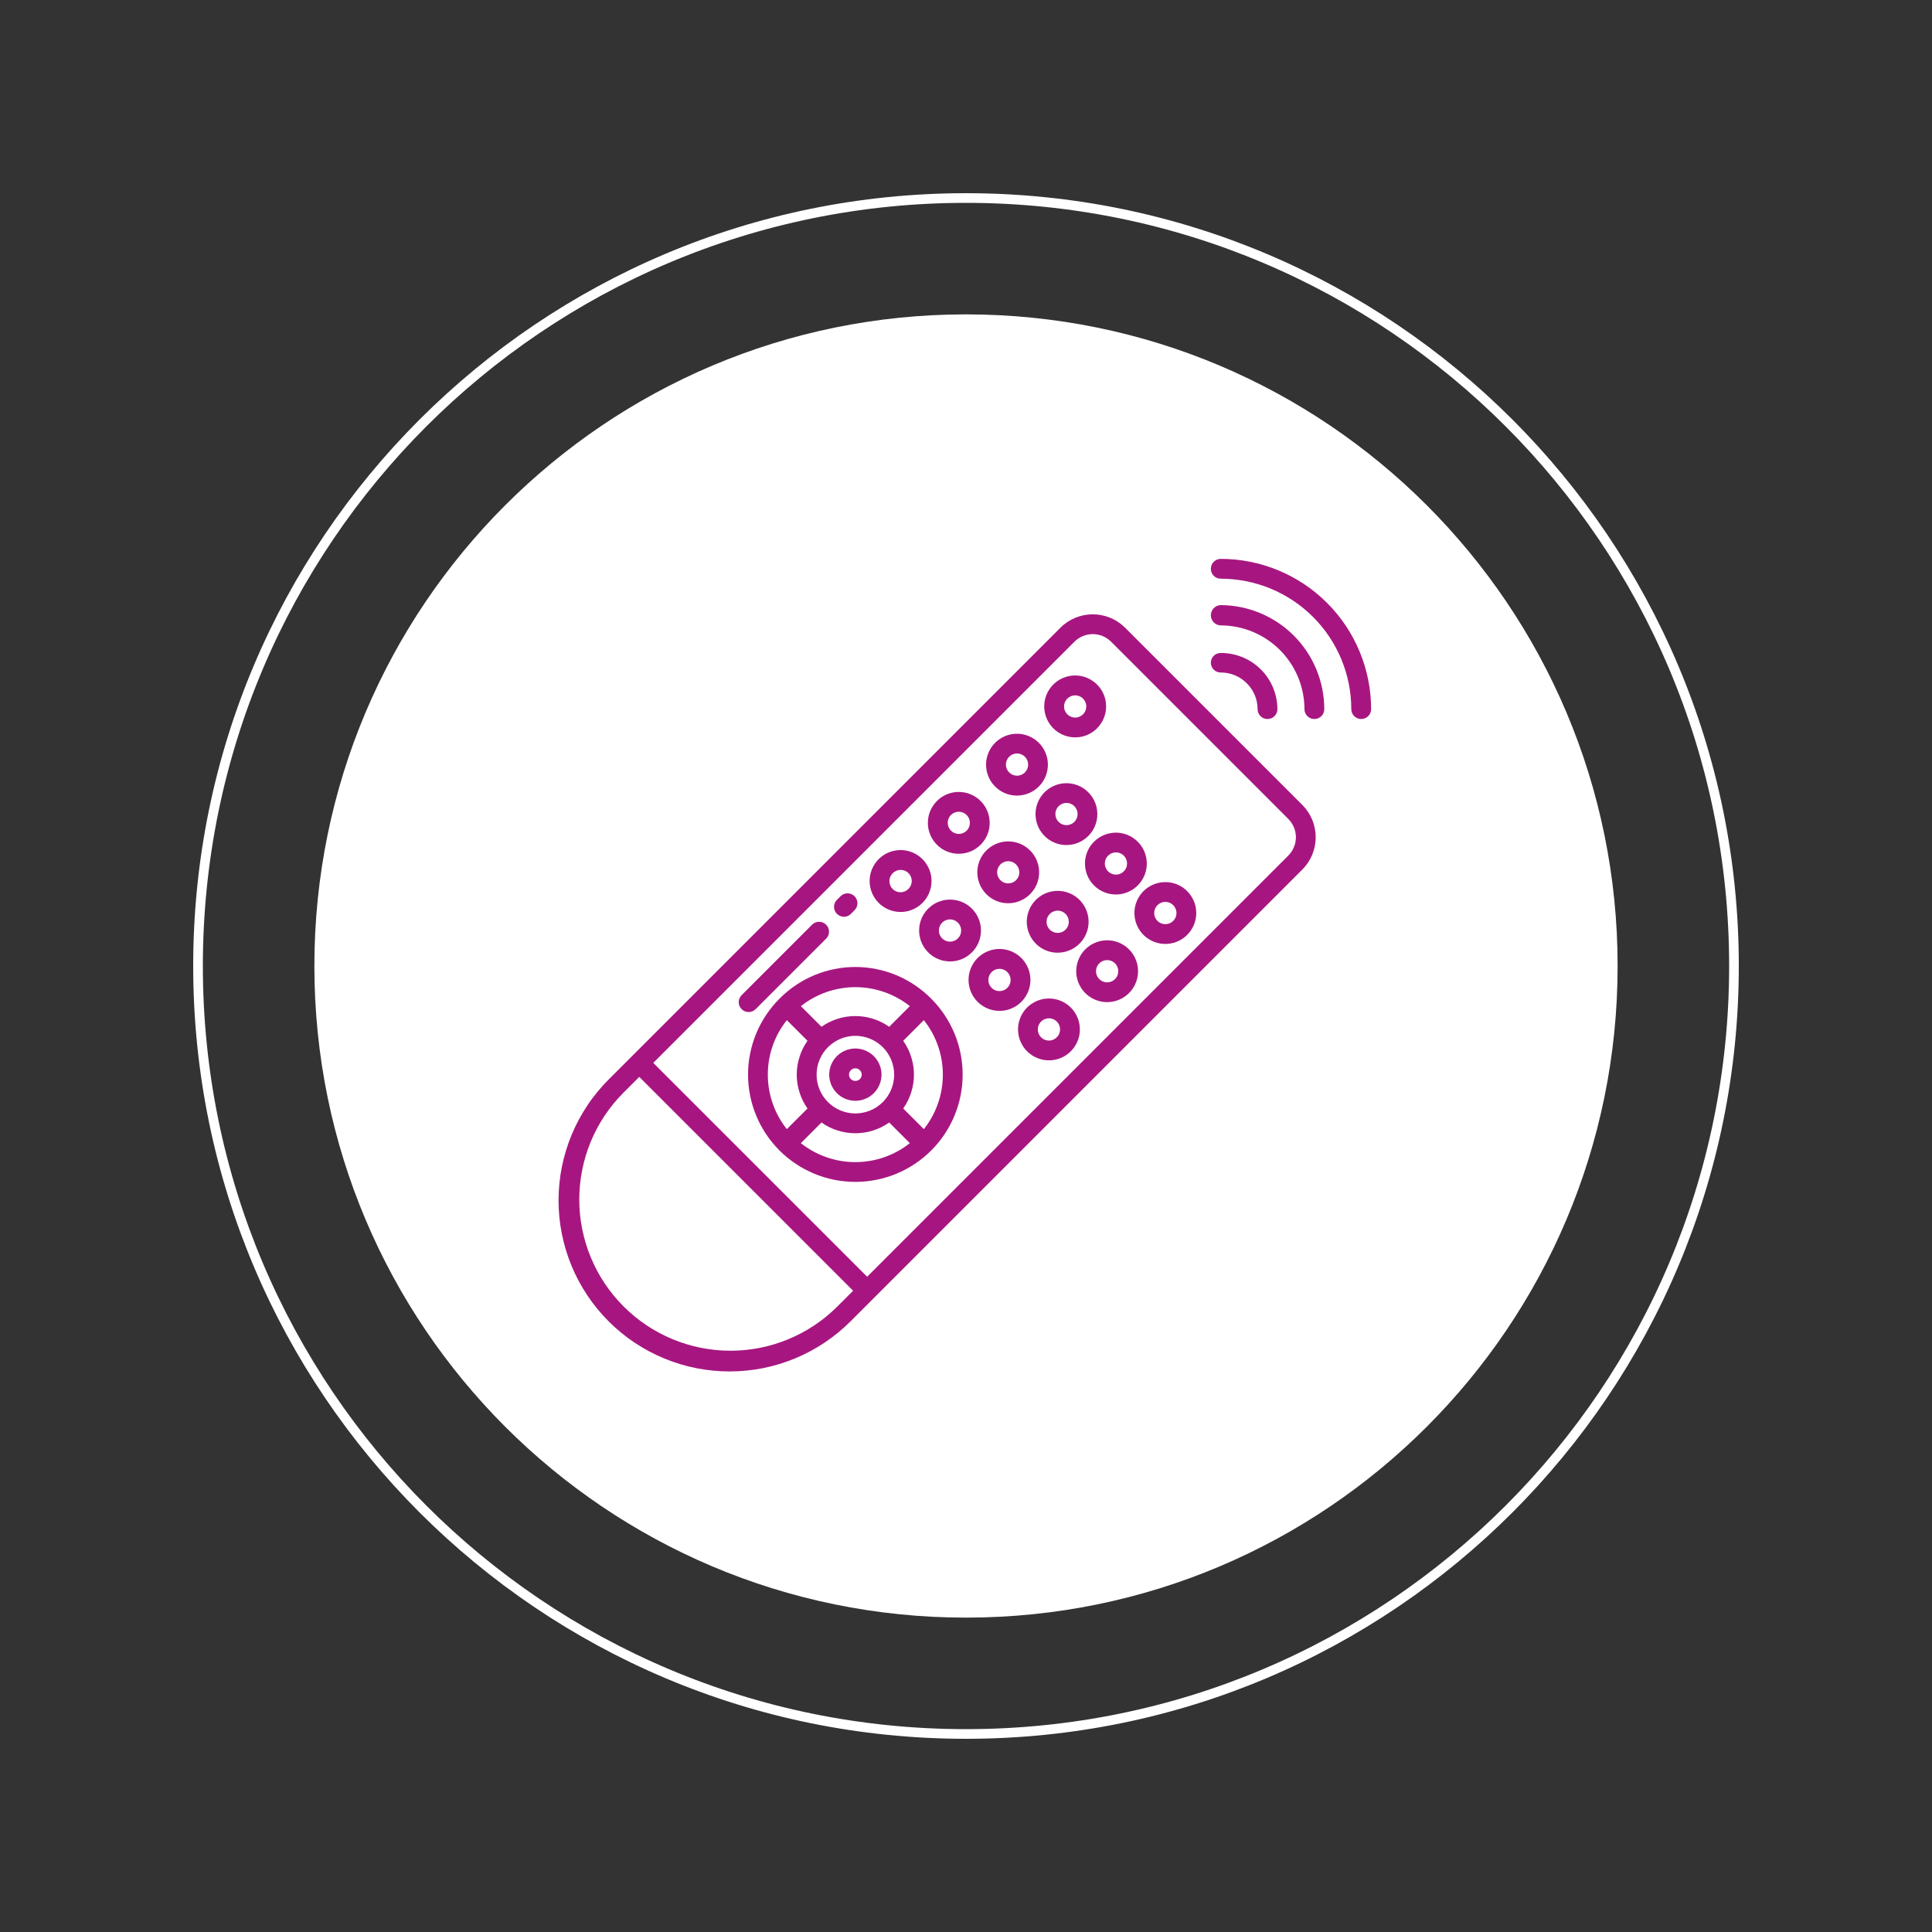
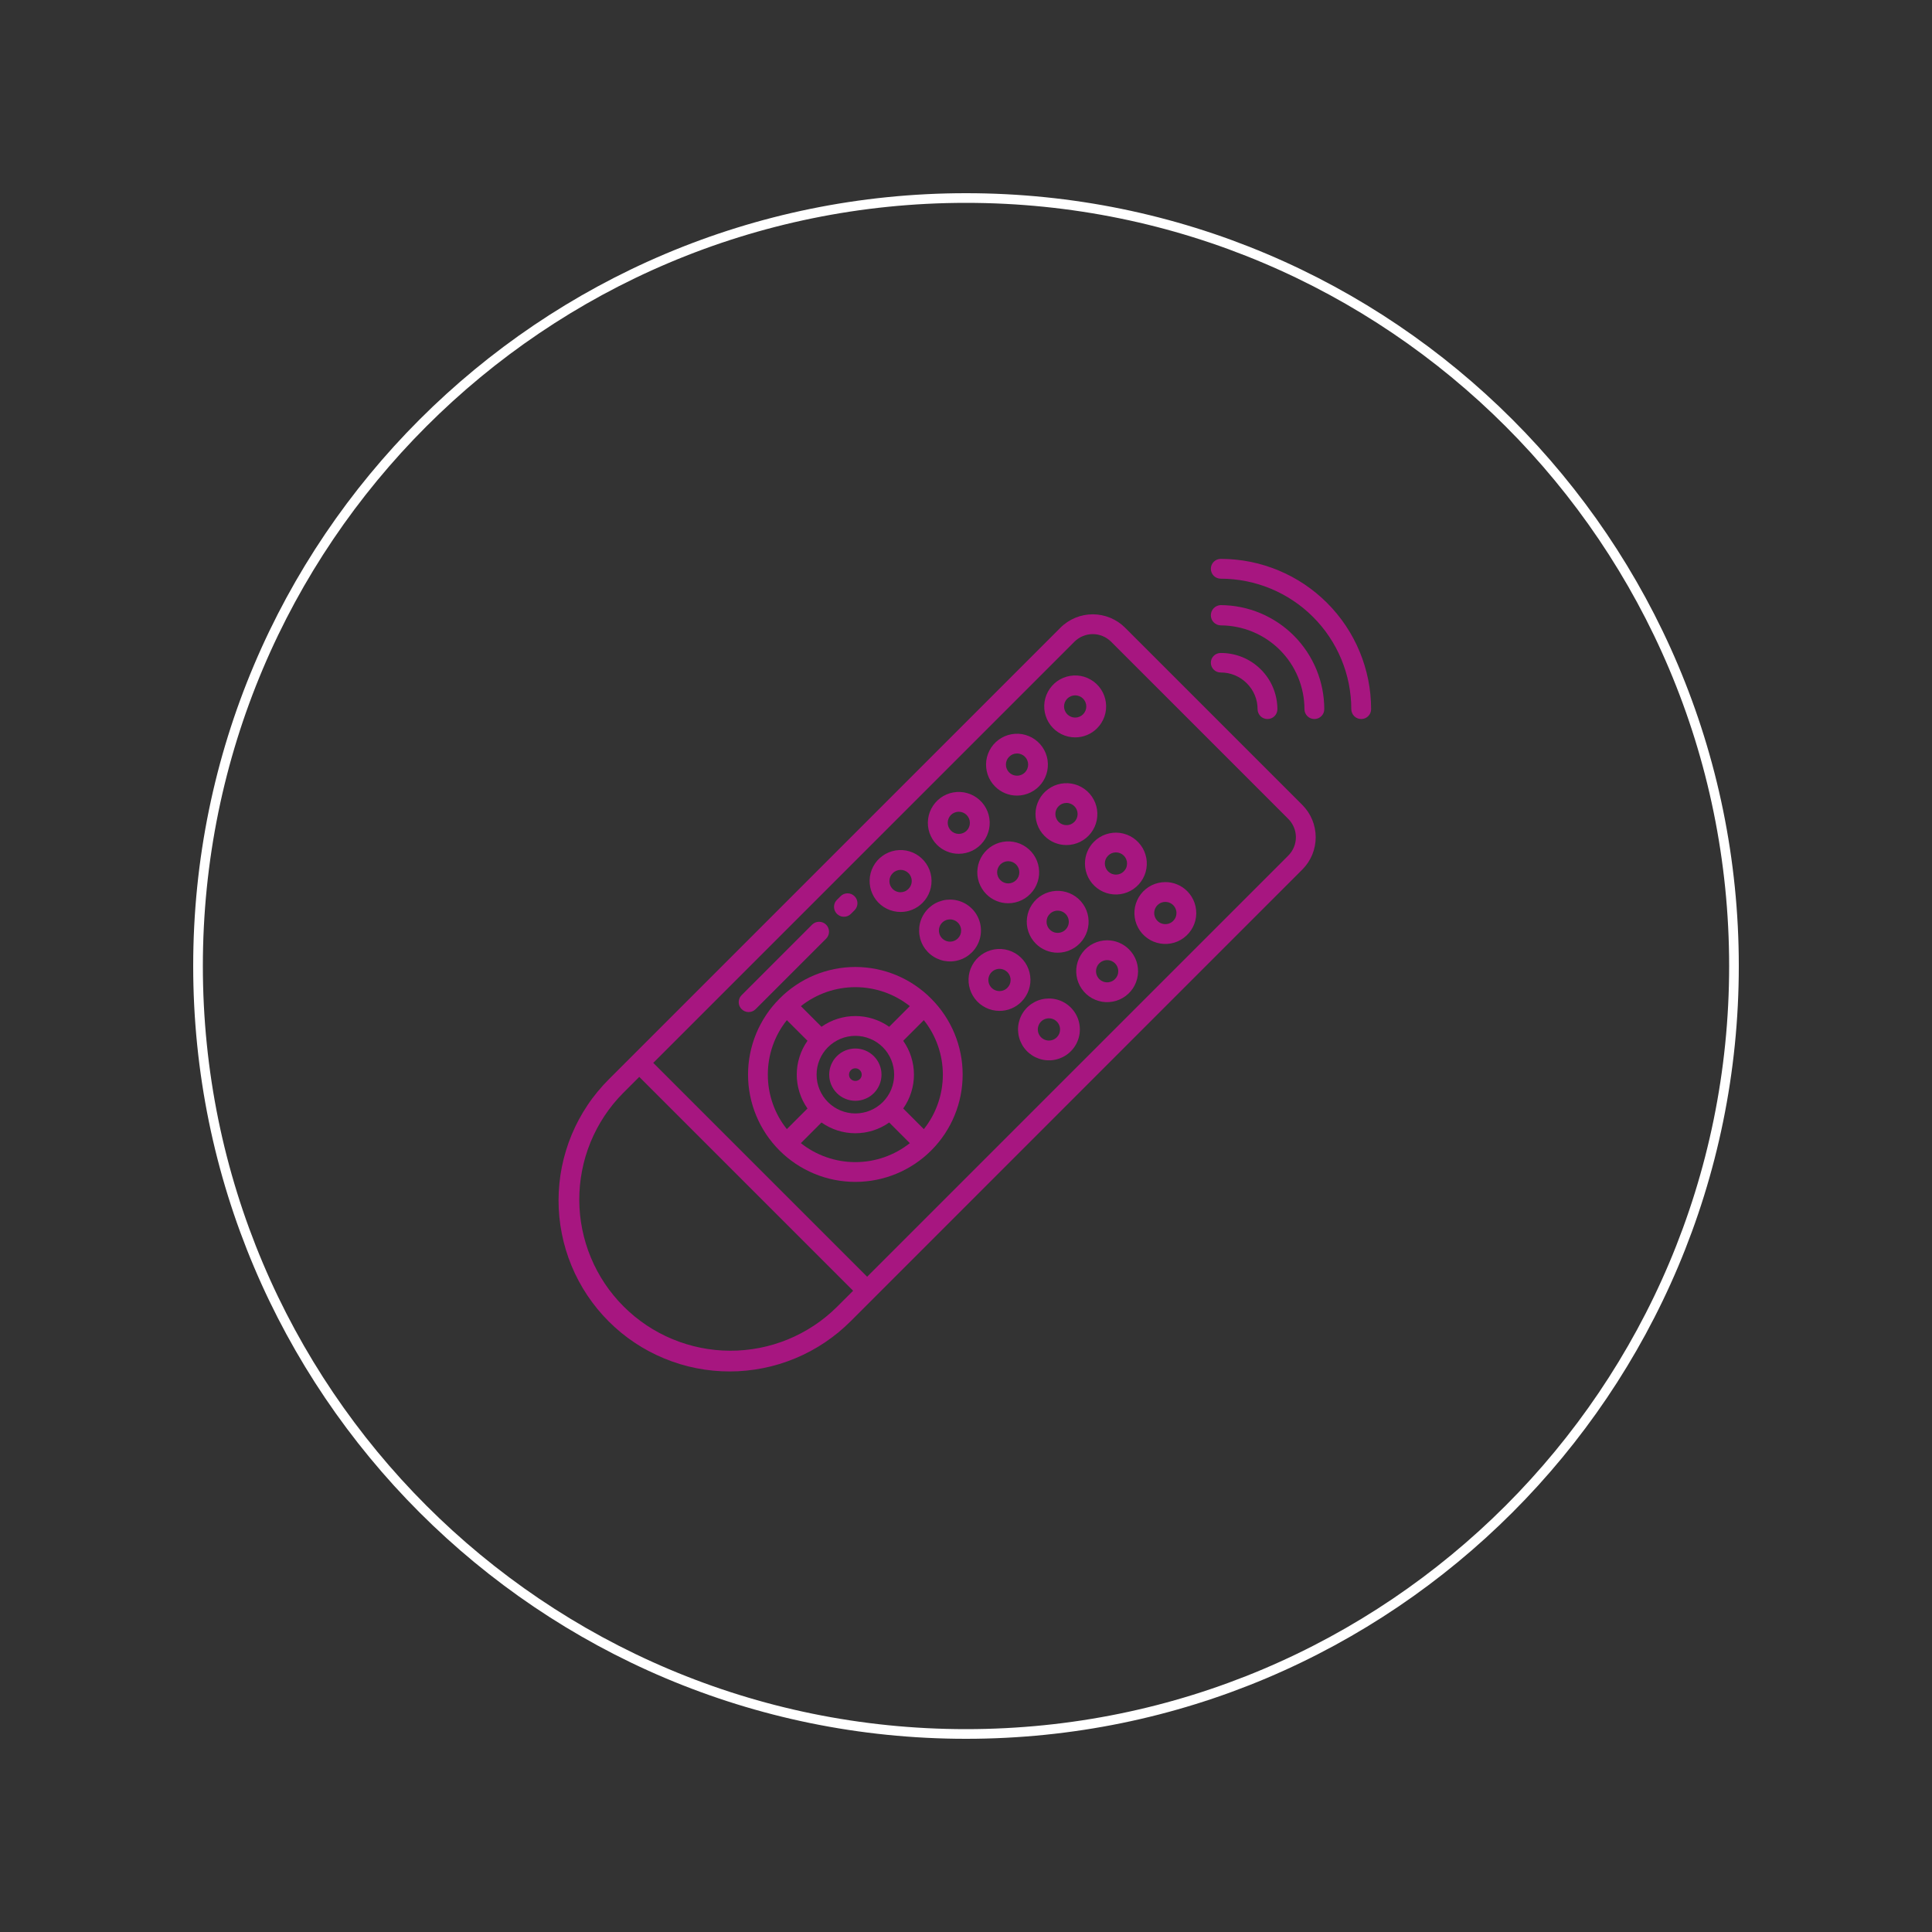
<svg xmlns="http://www.w3.org/2000/svg" width="400" zoomAndPan="magnify" viewBox="0 0 300 300" height="400" preserveAspectRatio="xMidYMid meet" version="1.2">
  <rect x="0" y="0" width="300" height="300" fill="#333333" stroke="none" />
  <defs>
    <clipPath id="b6598d780f">
-       <path d="M 30 30 L 270 30 L 270 270 L 30 270 Z M 30 30 " />
+       <path d="M 30 30 L 270 30 L 270 270 L 30 270 Z " />
    </clipPath>
    <clipPath id="b67fdcc62d">
      <path d="M 150 30 C 83.727 30 30 83.727 30 150 C 30 216.273 83.727 270 150 270 C 216.273 270 270 216.273 270 150 C 270 83.727 216.273 30 150 30 Z M 150 30 " />
    </clipPath>
    <clipPath id="d50f43d200">
      <path d="M 48.816 48.816 L 251.184 48.816 L 251.184 251.184 L 48.816 251.184 Z M 48.816 48.816 " />
    </clipPath>
    <clipPath id="9f28748885">
-       <path d="M 150 48.816 C 94.117 48.816 48.816 94.117 48.816 150 C 48.816 205.883 94.117 251.184 150 251.184 C 205.883 251.184 251.184 205.883 251.184 150 C 251.184 94.117 205.883 48.816 150 48.816 Z M 150 48.816 " />
-     </clipPath>
+       </clipPath>
  </defs>
  <g id="757af489ec">
    <g clip-rule="nonzero" clip-path="url(#b6598d780f)">
      <g clip-rule="nonzero" clip-path="url(#b67fdcc62d)">
        <path style="fill:none;stroke-width:4;stroke-linecap:butt;stroke-linejoin:miter;stroke:#ffffff;stroke-opacity:1;stroke-miterlimit:4;" d="M 160 0 C 71.635 0 -0 71.635 -0 160 C -0 248.365 71.635 320 160 320 C 248.365 320 320 248.365 320 160 C 320 71.635 248.365 0 160 0 Z M 160 0 " transform="matrix(0.75,0,0,0.75,30,30)" />
      </g>
    </g>
    <g clip-rule="nonzero" clip-path="url(#d50f43d200)">
      <g clip-rule="nonzero" clip-path="url(#9f28748885)">
        <path style=" stroke:none;fill-rule:nonzero;fill:#ffffff;fill-opacity:1;" d="M 48.816 48.816 L 251.184 48.816 L 251.184 251.184 L 48.816 251.184 Z M 48.816 48.816 " />
      </g>
    </g>
    <path style=" stroke:none;fill-rule:nonzero;fill:#a71680;fill-opacity:1;" d="M 174.703 97.469 C 174.371 97.137 174.012 96.844 173.625 96.586 C 173.238 96.328 172.828 96.109 172.398 95.93 C 171.969 95.754 171.523 95.617 171.066 95.527 C 170.609 95.438 170.148 95.391 169.684 95.391 C 169.215 95.391 168.754 95.438 168.297 95.527 C 167.84 95.617 167.398 95.754 166.969 95.93 C 166.535 96.109 166.129 96.328 165.738 96.586 C 165.352 96.844 164.992 97.137 164.664 97.469 L 94.562 167.57 C 93.945 168.184 93.359 168.828 92.805 169.5 C 92.25 170.172 91.727 170.867 91.242 171.594 C 90.758 172.316 90.309 173.062 89.895 173.828 C 89.484 174.598 89.109 175.383 88.773 176.188 C 88.438 176.992 88.145 177.809 87.891 178.645 C 87.637 179.477 87.422 180.32 87.25 181.176 C 87.078 182.027 86.949 182.891 86.863 183.758 C 86.777 184.621 86.734 185.492 86.73 186.363 C 86.73 187.234 86.773 188.105 86.855 188.973 C 86.941 189.84 87.066 190.699 87.238 191.555 C 87.406 192.41 87.617 193.254 87.867 194.086 C 88.121 194.922 88.414 195.742 88.746 196.547 C 89.078 197.352 89.449 198.137 89.859 198.906 C 90.27 199.676 90.719 200.422 91.203 201.148 C 91.688 201.871 92.203 202.57 92.758 203.246 C 93.309 203.918 93.895 204.562 94.512 205.18 C 95.125 205.793 95.77 206.379 96.445 206.934 C 97.117 207.484 97.816 208.004 98.543 208.488 C 99.266 208.969 100.012 209.418 100.781 209.828 C 101.551 210.238 102.336 210.609 103.145 210.941 C 103.949 211.277 104.766 211.566 105.602 211.82 C 106.434 212.074 107.281 212.285 108.133 212.453 C 108.988 212.621 109.852 212.75 110.719 212.832 C 111.586 212.918 112.453 212.957 113.324 212.957 C 114.195 212.957 115.066 212.914 115.934 212.824 C 116.801 212.738 117.66 212.609 118.516 212.438 C 119.367 212.266 120.211 212.055 121.047 211.801 C 121.879 211.543 122.699 211.25 123.504 210.914 C 124.309 210.578 125.094 210.207 125.859 209.793 C 126.629 209.383 127.375 208.934 128.098 208.445 C 128.82 207.961 129.516 207.441 130.191 206.887 C 130.863 206.332 131.504 205.746 132.121 205.129 L 202.223 135.023 C 202.551 134.695 202.844 134.336 203.105 133.949 C 203.363 133.562 203.582 133.152 203.762 132.723 C 203.938 132.293 204.074 131.848 204.164 131.391 C 204.254 130.934 204.301 130.473 204.301 130.008 C 204.301 129.539 204.254 129.078 204.164 128.621 C 204.074 128.164 203.938 127.719 203.762 127.289 C 203.582 126.859 203.363 126.449 203.105 126.062 C 202.844 125.676 202.551 125.316 202.223 124.988 Z M 129.941 202.953 C 129.398 203.492 128.828 204.004 128.234 204.484 C 127.641 204.969 127.023 205.422 126.383 205.844 C 125.742 206.266 125.086 206.656 124.406 207.016 C 123.73 207.375 123.035 207.699 122.328 207.988 C 121.617 208.277 120.895 208.535 120.164 208.754 C 119.43 208.973 118.684 209.156 117.934 209.305 C 117.18 209.449 116.422 209.559 115.66 209.633 C 114.898 209.707 114.133 209.742 113.367 209.738 C 112.602 209.738 111.836 209.695 111.074 209.621 C 110.309 209.543 109.555 209.43 108.801 209.277 C 108.051 209.125 107.309 208.941 106.574 208.715 C 105.844 208.492 105.121 208.234 104.414 207.938 C 103.707 207.645 103.016 207.316 102.34 206.953 C 101.664 206.594 101.008 206.199 100.371 205.773 C 99.734 205.348 99.121 204.891 98.527 204.402 C 97.938 203.918 97.367 203.402 96.828 202.859 C 96.285 202.32 95.77 201.75 95.285 201.16 C 94.797 200.566 94.34 199.953 93.914 199.316 C 93.488 198.68 93.094 198.023 92.734 197.348 C 92.371 196.672 92.043 195.98 91.75 195.273 C 91.453 194.566 91.195 193.844 90.973 193.113 C 90.75 192.379 90.562 191.637 90.41 190.887 C 90.258 190.133 90.145 189.379 90.066 188.613 C 89.992 187.852 89.953 187.086 89.949 186.32 C 89.949 185.555 89.984 184.789 90.055 184.027 C 90.129 183.266 90.238 182.508 90.387 181.754 C 90.531 181.004 90.715 180.258 90.934 179.523 C 91.156 178.793 91.41 178.07 91.699 177.359 C 91.992 176.652 92.316 175.957 92.672 175.281 C 93.031 174.602 93.422 173.945 93.844 173.305 C 94.266 172.664 94.719 172.051 95.203 171.453 C 95.688 170.859 96.199 170.289 96.738 169.746 L 99.266 167.219 L 132.473 200.426 Z M 200.047 132.852 L 134.648 198.25 L 101.438 165.043 L 166.84 99.641 C 167.027 99.457 167.23 99.289 167.449 99.145 C 167.668 98.996 167.898 98.871 168.145 98.773 C 168.387 98.672 168.641 98.594 168.898 98.543 C 169.156 98.492 169.418 98.465 169.684 98.465 C 169.945 98.465 170.207 98.492 170.469 98.543 C 170.727 98.594 170.977 98.672 171.223 98.773 C 171.465 98.871 171.695 98.996 171.918 99.145 C 172.137 99.289 172.34 99.457 172.527 99.641 L 200.047 127.164 C 200.234 127.348 200.398 127.551 200.547 127.773 C 200.695 127.992 200.816 128.223 200.918 128.469 C 201.02 128.711 201.098 128.961 201.148 129.223 C 201.199 129.48 201.227 129.742 201.227 130.008 C 201.227 130.27 201.199 130.531 201.148 130.789 C 201.098 131.051 201.02 131.301 200.918 131.547 C 200.816 131.789 200.695 132.02 200.547 132.242 C 200.398 132.461 200.234 132.664 200.047 132.852 Z M 200.047 132.852 " />
    <path style=" stroke:none;fill-rule:nonzero;fill:#a71680;fill-opacity:1;" d="M 121.031 155.082 C 120.645 155.469 120.281 155.871 119.934 156.293 C 119.586 156.715 119.262 157.152 118.961 157.609 C 118.656 158.062 118.379 158.527 118.121 159.012 C 117.863 159.492 117.629 159.984 117.422 160.488 C 117.215 160.992 117.031 161.508 116.871 162.027 C 116.715 162.551 116.582 163.078 116.477 163.613 C 116.367 164.148 116.289 164.688 116.234 165.23 C 116.184 165.773 116.156 166.32 116.156 166.863 C 116.156 167.41 116.184 167.953 116.234 168.496 C 116.289 169.039 116.371 169.578 116.477 170.113 C 116.582 170.648 116.715 171.18 116.875 171.699 C 117.031 172.223 117.215 172.734 117.426 173.238 C 117.633 173.742 117.867 174.234 118.125 174.719 C 118.383 175.199 118.664 175.664 118.965 176.121 C 119.27 176.574 119.594 177.012 119.941 177.434 C 120.285 177.855 120.652 178.258 121.039 178.645 C 121.422 179.031 121.828 179.395 122.25 179.742 C 122.672 180.086 123.109 180.414 123.562 180.715 C 124.016 181.02 124.484 181.297 124.965 181.555 C 125.445 181.812 125.938 182.047 126.441 182.254 C 126.945 182.465 127.461 182.648 127.98 182.805 C 128.504 182.965 129.031 183.098 129.566 183.203 C 130.102 183.309 130.641 183.391 131.184 183.441 C 131.727 183.496 132.273 183.523 132.816 183.523 C 133.363 183.523 133.906 183.496 134.449 183.441 C 134.992 183.391 135.531 183.309 136.066 183.203 C 136.602 183.098 137.133 182.965 137.652 182.805 C 138.176 182.648 138.688 182.465 139.195 182.254 C 139.699 182.047 140.191 181.812 140.672 181.555 C 141.152 181.297 141.621 181.02 142.074 180.715 C 142.527 180.414 142.965 180.086 143.387 179.742 C 143.809 179.395 144.211 179.031 144.598 178.645 C 144.984 178.258 145.352 177.855 145.695 177.434 C 146.043 177.012 146.367 176.574 146.672 176.121 C 146.973 175.664 147.254 175.199 147.512 174.719 C 147.77 174.234 148.004 173.742 148.211 173.238 C 148.418 172.734 148.605 172.223 148.762 171.699 C 148.922 171.18 149.055 170.648 149.16 170.113 C 149.266 169.578 149.348 169.039 149.398 168.496 C 149.453 167.953 149.48 167.41 149.48 166.863 C 149.48 166.32 149.453 165.773 149.402 165.23 C 149.348 164.688 149.27 164.148 149.16 163.613 C 149.055 163.078 148.922 162.551 148.766 162.027 C 148.605 161.508 148.422 160.992 148.215 160.488 C 148.008 159.984 147.773 159.492 147.516 159.012 C 147.258 158.527 146.98 158.062 146.676 157.609 C 146.375 157.152 146.047 156.715 145.703 156.293 C 145.355 155.871 144.992 155.469 144.605 155.082 C 144.223 154.691 143.82 154.324 143.398 153.973 C 142.977 153.625 142.539 153.297 142.086 152.992 C 141.633 152.684 141.168 152.402 140.684 152.141 C 140.203 151.883 139.711 151.645 139.207 151.434 C 138.703 151.223 138.188 151.039 137.664 150.879 C 137.141 150.719 136.613 150.586 136.074 150.477 C 135.539 150.367 135 150.289 134.453 150.234 C 133.91 150.18 133.363 150.152 132.816 150.152 C 132.27 150.152 131.727 150.18 131.18 150.234 C 130.637 150.289 130.098 150.367 129.559 150.477 C 129.023 150.586 128.496 150.719 127.973 150.879 C 127.449 151.039 126.934 151.223 126.43 151.434 C 125.926 151.645 125.434 151.883 124.949 152.141 C 124.469 152.402 124.004 152.684 123.551 152.992 C 123.098 153.297 122.66 153.625 122.238 153.973 C 121.816 154.324 121.414 154.691 121.031 155.082 Z M 141.277 156.234 L 138.074 159.438 C 137.305 158.895 136.473 158.484 135.574 158.199 C 134.68 157.914 133.762 157.773 132.82 157.773 C 131.879 157.773 130.961 157.914 130.062 158.199 C 129.164 158.484 128.332 158.895 127.562 159.438 L 124.359 156.234 C 124.957 155.758 125.59 155.34 126.258 154.973 C 126.926 154.605 127.621 154.293 128.34 154.043 C 129.059 153.793 129.797 153.605 130.547 153.477 C 131.301 153.348 132.059 153.285 132.82 153.285 C 133.582 153.285 134.34 153.348 135.09 153.477 C 135.844 153.605 136.578 153.793 137.301 154.043 C 138.02 154.293 138.715 154.605 139.383 154.973 C 140.051 155.34 140.684 155.758 141.281 156.234 Z M 137.082 171.133 C 136.801 171.41 136.496 171.66 136.168 171.879 C 135.84 172.102 135.492 172.285 135.125 172.438 C 134.762 172.586 134.383 172.703 133.996 172.777 C 133.609 172.855 133.215 172.895 132.82 172.895 C 132.426 172.895 132.035 172.855 131.645 172.777 C 131.258 172.699 130.883 172.586 130.516 172.434 C 130.152 172.285 129.805 172.098 129.477 171.879 C 129.145 171.656 128.844 171.41 128.562 171.129 C 128.281 170.848 128.035 170.543 127.812 170.215 C 127.594 169.887 127.41 169.539 127.258 169.176 C 127.105 168.809 126.992 168.434 126.914 168.043 C 126.836 167.656 126.801 167.266 126.801 166.871 C 126.801 166.473 126.836 166.082 126.914 165.695 C 126.992 165.309 127.105 164.93 127.258 164.566 C 127.41 164.199 127.594 163.852 127.812 163.523 C 128.035 163.195 128.281 162.891 128.562 162.609 C 128.844 162.332 129.145 162.082 129.477 161.863 C 129.805 161.641 130.152 161.457 130.516 161.305 C 130.883 161.152 131.258 161.039 131.645 160.961 C 132.035 160.883 132.426 160.848 132.82 160.844 C 133.215 160.844 133.609 160.883 133.996 160.961 C 134.383 161.039 134.762 161.152 135.125 161.305 C 135.492 161.453 135.84 161.641 136.168 161.859 C 136.496 162.078 136.801 162.328 137.082 162.609 C 137.359 162.887 137.609 163.191 137.828 163.52 C 138.047 163.852 138.234 164.199 138.387 164.562 C 138.535 164.93 138.652 165.305 138.727 165.695 C 138.805 166.082 138.844 166.473 138.844 166.871 C 138.844 167.266 138.805 167.656 138.727 168.047 C 138.652 168.434 138.535 168.809 138.387 169.176 C 138.234 169.543 138.051 169.891 137.828 170.219 C 137.609 170.547 137.359 170.852 137.082 171.133 Z M 119.23 166.871 C 119.227 165.332 119.477 163.84 119.984 162.387 C 120.488 160.938 121.223 159.609 122.18 158.41 L 125.387 161.613 C 124.844 162.383 124.43 163.215 124.148 164.113 C 123.863 165.008 123.719 165.93 123.719 166.867 C 123.719 167.809 123.863 168.73 124.148 169.625 C 124.43 170.523 124.844 171.355 125.387 172.125 L 122.18 175.328 C 121.223 174.129 120.492 172.801 119.984 171.352 C 119.48 169.902 119.227 168.406 119.23 166.871 Z M 124.355 177.508 L 127.562 174.301 C 128.328 174.844 129.164 175.258 130.059 175.543 C 130.957 175.828 131.875 175.969 132.816 175.969 C 133.758 175.969 134.676 175.828 135.574 175.543 C 136.473 175.258 137.305 174.844 138.074 174.301 L 141.277 177.508 C 140.68 177.98 140.047 178.402 139.379 178.77 C 138.711 179.137 138.016 179.445 137.297 179.695 C 136.578 179.945 135.84 180.137 135.09 180.262 C 134.336 180.391 133.578 180.453 132.816 180.453 C 132.055 180.453 131.297 180.391 130.547 180.262 C 129.793 180.137 129.059 179.945 128.34 179.695 C 127.617 179.445 126.926 179.137 126.258 178.77 C 125.586 178.402 124.953 177.98 124.359 177.508 Z M 143.453 175.332 L 140.25 172.125 C 140.793 171.359 141.207 170.523 141.488 169.629 C 141.773 168.73 141.918 167.812 141.918 166.871 C 141.918 165.93 141.773 165.012 141.488 164.113 C 141.207 163.219 140.793 162.383 140.25 161.613 L 143.453 158.41 C 143.93 159.008 144.352 159.641 144.719 160.309 C 145.086 160.977 145.395 161.672 145.645 162.391 C 145.898 163.113 146.086 163.848 146.215 164.602 C 146.34 165.352 146.406 166.109 146.406 166.871 C 146.406 167.633 146.34 168.391 146.215 169.145 C 146.086 169.895 145.898 170.633 145.645 171.352 C 145.395 172.074 145.086 172.766 144.719 173.434 C 144.352 174.102 143.93 174.734 143.453 175.332 Z M 143.453 175.332 " />
    <path style=" stroke:none;fill-rule:nonzero;fill:#a71680;fill-opacity:1;" d="M 129.949 164 C 129.758 164.188 129.59 164.395 129.441 164.613 C 129.297 164.836 129.172 165.07 129.066 165.316 C 128.965 165.562 128.891 165.816 128.836 166.078 C 128.785 166.34 128.758 166.602 128.758 166.871 C 128.758 167.137 128.785 167.402 128.836 167.66 C 128.891 167.922 128.965 168.176 129.066 168.422 C 129.172 168.668 129.297 168.902 129.441 169.125 C 129.59 169.348 129.758 169.551 129.949 169.742 C 130.137 169.93 130.344 170.098 130.562 170.246 C 130.785 170.395 131.02 170.52 131.266 170.621 C 131.512 170.723 131.766 170.801 132.027 170.852 C 132.289 170.902 132.551 170.93 132.82 170.93 C 133.086 170.93 133.352 170.902 133.609 170.852 C 133.871 170.801 134.125 170.723 134.371 170.621 C 134.617 170.52 134.852 170.395 135.074 170.246 C 135.297 170.098 135.5 169.93 135.691 169.742 C 135.879 169.551 136.047 169.348 136.195 169.125 C 136.344 168.902 136.469 168.668 136.57 168.422 C 136.672 168.176 136.75 167.922 136.801 167.66 C 136.852 167.402 136.879 167.137 136.879 166.871 C 136.879 166.602 136.852 166.34 136.801 166.078 C 136.75 165.816 136.672 165.562 136.57 165.316 C 136.469 165.07 136.344 164.836 136.195 164.613 C 136.047 164.395 135.879 164.188 135.691 164 C 135.5 163.812 135.297 163.645 135.074 163.496 C 134.852 163.348 134.617 163.223 134.371 163.121 C 134.125 163.02 133.871 162.941 133.609 162.891 C 133.348 162.836 133.086 162.812 132.82 162.812 C 132.551 162.812 132.289 162.836 132.027 162.891 C 131.766 162.941 131.512 163.02 131.266 163.121 C 131.02 163.223 130.785 163.348 130.562 163.496 C 130.344 163.645 130.137 163.812 129.949 164 Z M 133.516 167.566 C 133.32 167.75 133.09 167.844 132.82 167.844 C 132.551 167.844 132.316 167.75 132.125 167.566 C 131.93 167.375 131.836 167.141 131.836 166.871 C 131.836 166.598 131.93 166.367 132.125 166.176 C 132.316 165.98 132.547 165.887 132.82 165.887 C 133.09 165.887 133.324 165.98 133.516 166.176 C 133.707 166.367 133.805 166.598 133.805 166.871 C 133.805 167.141 133.707 167.375 133.516 167.566 Z M 158.594 155.566 C 158.855 155.305 159.086 155.016 159.277 154.703 C 159.473 154.391 159.633 154.059 159.75 153.711 C 159.867 153.363 159.945 153.004 159.984 152.637 C 160.02 152.27 160.016 151.902 159.965 151.539 C 159.918 151.172 159.828 150.816 159.699 150.473 C 159.57 150.125 159.402 149.801 159.199 149.492 C 158.996 149.188 158.758 148.906 158.488 148.656 C 158.219 148.402 157.926 148.184 157.605 148 C 157.285 147.812 156.949 147.668 156.598 147.562 C 156.246 147.453 155.883 147.387 155.516 147.363 C 155.148 147.34 154.781 147.355 154.418 147.418 C 154.055 147.477 153.703 147.578 153.363 147.719 C 153.02 147.859 152.699 148.035 152.402 148.25 C 152.102 148.465 151.828 148.711 151.586 148.988 C 151.344 149.266 151.133 149.566 150.961 149.895 C 150.785 150.219 150.652 150.559 150.555 150.914 C 150.461 151.27 150.406 151.633 150.395 152.004 C 150.383 152.371 150.41 152.734 150.484 153.098 C 150.555 153.461 150.668 153.809 150.82 154.145 C 150.973 154.48 151.16 154.793 151.383 155.086 C 151.609 155.379 151.863 155.645 152.148 155.879 C 152.434 156.109 152.742 156.309 153.07 156.473 C 153.402 156.637 153.746 156.758 154.105 156.844 C 154.465 156.926 154.832 156.969 155.199 156.969 C 155.836 156.973 156.449 156.852 157.039 156.605 C 157.625 156.363 158.145 156.016 158.594 155.566 Z M 156.418 153.391 C 156.23 153.578 156.008 153.719 155.754 153.805 C 155.5 153.891 155.238 153.914 154.973 153.879 C 154.707 153.844 154.465 153.754 154.238 153.605 C 154.016 153.457 153.84 153.266 153.703 153.031 C 153.57 152.801 153.492 152.551 153.477 152.281 C 153.457 152.016 153.5 151.758 153.605 151.508 C 153.707 151.262 153.859 151.047 154.062 150.871 C 154.262 150.695 154.492 150.57 154.754 150.5 C 155.012 150.434 155.273 150.422 155.535 150.477 C 155.797 150.527 156.035 150.637 156.25 150.801 C 156.461 150.961 156.629 151.164 156.746 151.406 C 156.867 151.645 156.926 151.902 156.926 152.168 C 156.926 152.645 156.758 153.051 156.418 153.391 Z M 139.84 141.609 C 140.477 141.613 141.09 141.492 141.68 141.246 C 142.266 141.004 142.785 140.656 143.238 140.207 C 143.496 139.945 143.727 139.66 143.922 139.348 C 144.117 139.035 144.273 138.703 144.391 138.352 C 144.512 138.004 144.59 137.645 144.625 137.277 C 144.66 136.91 144.656 136.547 144.609 136.18 C 144.559 135.812 144.473 135.457 144.344 135.113 C 144.211 134.77 144.047 134.441 143.84 134.137 C 143.637 133.828 143.398 133.547 143.129 133.297 C 142.859 133.043 142.566 132.824 142.246 132.641 C 141.93 132.457 141.594 132.309 141.238 132.203 C 140.887 132.094 140.527 132.031 140.16 132.004 C 139.789 131.98 139.426 132 139.059 132.059 C 138.695 132.117 138.344 132.219 138.004 132.359 C 137.664 132.5 137.344 132.68 137.043 132.895 C 136.742 133.109 136.469 133.355 136.227 133.629 C 135.984 133.906 135.773 134.211 135.602 134.535 C 135.426 134.859 135.293 135.199 135.195 135.555 C 135.102 135.914 135.047 136.273 135.035 136.645 C 135.023 137.012 135.055 137.379 135.125 137.738 C 135.195 138.102 135.309 138.449 135.461 138.785 C 135.613 139.121 135.801 139.438 136.027 139.73 C 136.25 140.023 136.504 140.285 136.789 140.52 C 137.074 140.754 137.383 140.953 137.715 141.113 C 138.043 141.277 138.391 141.402 138.75 141.484 C 139.109 141.57 139.473 141.609 139.84 141.609 Z M 138.621 135.59 C 138.781 135.426 138.969 135.301 139.18 135.211 C 139.391 135.121 139.613 135.078 139.844 135.074 C 140.074 135.074 140.297 135.117 140.508 135.207 C 140.719 135.293 140.91 135.418 141.07 135.582 C 141.234 135.742 141.359 135.934 141.445 136.145 C 141.535 136.355 141.578 136.578 141.578 136.809 C 141.574 137.039 141.531 137.262 141.441 137.473 C 141.352 137.684 141.227 137.871 141.062 138.031 C 140.898 138.195 140.715 138.324 140.5 138.414 C 140.289 138.5 140.066 138.547 139.84 138.547 C 139.609 138.551 139.387 138.504 139.172 138.418 C 138.961 138.332 138.773 138.207 138.609 138.043 C 138.449 137.879 138.324 137.691 138.234 137.48 C 138.148 137.266 138.105 137.047 138.105 136.816 C 138.105 136.586 138.152 136.363 138.238 136.152 C 138.328 135.941 138.457 135.754 138.621 135.59 Z M 162.879 155.047 C 162.484 155.047 162.094 155.094 161.711 155.191 C 161.328 155.285 160.965 155.426 160.617 155.613 C 160.27 155.801 159.949 156.023 159.656 156.289 C 159.363 156.555 159.105 156.852 158.887 157.18 C 158.668 157.508 158.492 157.859 158.359 158.23 C 158.227 158.602 158.141 158.984 158.102 159.379 C 158.062 159.77 158.074 160.16 158.133 160.551 C 158.188 160.941 158.293 161.32 158.445 161.684 C 158.598 162.051 158.789 162.391 159.023 162.707 C 159.258 163.023 159.527 163.309 159.836 163.559 C 160.141 163.809 160.469 164.02 160.828 164.188 C 161.184 164.355 161.555 164.48 161.941 164.555 C 162.328 164.633 162.719 164.66 163.113 164.645 C 163.508 164.625 163.895 164.559 164.273 164.441 C 164.648 164.328 165.008 164.168 165.348 163.965 C 165.688 163.766 165.996 163.523 166.273 163.242 C 166.609 162.906 166.891 162.531 167.113 162.113 C 167.336 161.691 167.496 161.25 167.59 160.785 C 167.68 160.32 167.703 159.852 167.656 159.379 C 167.609 158.906 167.496 158.449 167.316 158.012 C 167.133 157.57 166.891 157.168 166.59 156.801 C 166.289 156.434 165.941 156.117 165.547 155.855 C 165.152 155.59 164.727 155.391 164.273 155.254 C 163.816 155.113 163.352 155.047 162.879 155.047 Z M 164.098 161.07 C 163.91 161.258 163.688 161.398 163.434 161.484 C 163.18 161.57 162.918 161.598 162.652 161.562 C 162.387 161.527 162.141 161.434 161.918 161.285 C 161.695 161.137 161.516 160.945 161.383 160.711 C 161.25 160.48 161.172 160.23 161.156 159.961 C 161.137 159.695 161.18 159.438 161.285 159.188 C 161.387 158.941 161.539 158.727 161.738 158.551 C 161.941 158.375 162.172 158.25 162.43 158.184 C 162.691 158.113 162.953 158.105 163.215 158.156 C 163.477 158.207 163.715 158.316 163.93 158.48 C 164.141 158.645 164.309 158.844 164.426 159.086 C 164.547 159.328 164.605 159.582 164.605 159.848 C 164.605 160.324 164.438 160.734 164.098 161.07 Z M 147.52 139.688 C 147.125 139.688 146.738 139.734 146.355 139.832 C 145.973 139.93 145.605 140.07 145.258 140.254 C 144.91 140.441 144.59 140.668 144.297 140.934 C 144.004 141.199 143.75 141.492 143.531 141.824 C 143.309 142.152 143.133 142.5 143 142.871 C 142.867 143.242 142.781 143.625 142.742 144.02 C 142.707 144.41 142.715 144.805 142.773 145.195 C 142.832 145.586 142.934 145.961 143.086 146.324 C 143.238 146.691 143.43 147.031 143.664 147.348 C 143.902 147.664 144.172 147.949 144.477 148.199 C 144.781 148.449 145.113 148.66 145.469 148.828 C 145.824 148.996 146.199 149.121 146.586 149.199 C 146.973 149.273 147.363 149.305 147.758 149.285 C 148.152 149.266 148.535 149.199 148.914 149.082 C 149.293 148.969 149.648 148.812 149.988 148.609 C 150.328 148.406 150.637 148.164 150.914 147.887 C 151.25 147.551 151.531 147.172 151.754 146.754 C 151.98 146.336 152.137 145.891 152.23 145.426 C 152.324 144.961 152.344 144.492 152.301 144.02 C 152.254 143.547 152.137 143.09 151.957 142.652 C 151.773 142.215 151.535 141.809 151.23 141.441 C 150.93 141.074 150.582 140.762 150.188 140.496 C 149.793 140.234 149.367 140.031 148.914 139.895 C 148.461 139.758 147.996 139.688 147.52 139.688 Z M 148.742 145.711 C 148.551 145.902 148.328 146.039 148.074 146.125 C 147.82 146.211 147.562 146.238 147.293 146.203 C 147.027 146.168 146.785 146.074 146.562 145.926 C 146.336 145.777 146.16 145.586 146.023 145.355 C 145.891 145.121 145.816 144.871 145.797 144.605 C 145.781 144.336 145.82 144.078 145.926 143.832 C 146.027 143.582 146.18 143.371 146.383 143.191 C 146.582 143.016 146.812 142.895 147.074 142.824 C 147.332 142.754 147.594 142.746 147.855 142.797 C 148.121 142.852 148.359 142.957 148.57 143.121 C 148.785 143.285 148.949 143.488 149.066 143.727 C 149.188 143.969 149.246 144.223 149.246 144.492 C 149.246 144.969 149.078 145.375 148.742 145.711 Z M 164.234 147.934 C 164.605 147.934 164.969 147.891 165.328 147.809 C 165.684 147.727 166.031 147.602 166.359 147.438 C 166.691 147.277 167 147.078 167.281 146.844 C 167.566 146.609 167.82 146.348 168.047 146.055 C 168.27 145.762 168.457 145.449 168.609 145.113 C 168.762 144.777 168.875 144.43 168.945 144.07 C 169.02 143.707 169.047 143.344 169.035 142.973 C 169.023 142.605 168.969 142.246 168.875 141.887 C 168.781 141.531 168.645 141.191 168.473 140.867 C 168.297 140.543 168.09 140.242 167.848 139.965 C 167.605 139.688 167.332 139.441 167.035 139.227 C 166.734 139.012 166.414 138.836 166.074 138.695 C 165.734 138.555 165.383 138.453 165.02 138.395 C 164.656 138.332 164.289 138.316 163.922 138.34 C 163.555 138.363 163.195 138.43 162.844 138.535 C 162.488 138.645 162.152 138.789 161.836 138.973 C 161.516 139.156 161.223 139.375 160.953 139.625 C 160.684 139.879 160.449 140.156 160.242 140.465 C 160.039 140.77 159.871 141.094 159.742 141.441 C 159.613 141.785 159.523 142.141 159.477 142.504 C 159.426 142.871 159.422 143.234 159.457 143.602 C 159.492 143.969 159.57 144.328 159.688 144.676 C 159.809 145.023 159.965 145.355 160.156 145.668 C 160.352 145.98 160.578 146.266 160.84 146.527 C 161.289 146.98 161.809 147.328 162.398 147.57 C 162.984 147.816 163.598 147.938 164.234 147.934 Z M 163.016 141.91 C 163.207 141.719 163.426 141.582 163.68 141.496 C 163.934 141.41 164.195 141.383 164.461 141.418 C 164.727 141.453 164.973 141.547 165.195 141.695 C 165.418 141.844 165.598 142.035 165.73 142.266 C 165.867 142.5 165.941 142.75 165.957 143.016 C 165.977 143.285 165.934 143.543 165.832 143.793 C 165.727 144.039 165.578 144.25 165.375 144.43 C 165.172 144.605 164.941 144.727 164.684 144.797 C 164.422 144.867 164.164 144.875 163.898 144.824 C 163.637 144.77 163.398 144.664 163.184 144.5 C 162.973 144.336 162.809 144.133 162.688 143.895 C 162.57 143.652 162.512 143.398 162.512 143.129 C 162.508 142.652 162.676 142.246 163.016 141.91 Z M 148.879 132.574 C 149.246 132.574 149.609 132.535 149.969 132.449 C 150.328 132.367 150.672 132.242 151.004 132.082 C 151.332 131.918 151.641 131.719 151.926 131.484 C 152.211 131.254 152.465 130.988 152.688 130.695 C 152.914 130.406 153.102 130.09 153.254 129.754 C 153.402 129.418 153.516 129.07 153.59 128.711 C 153.66 128.348 153.691 127.984 153.68 127.617 C 153.664 127.25 153.613 126.887 153.516 126.531 C 153.422 126.176 153.285 125.836 153.113 125.508 C 152.941 125.184 152.73 124.883 152.488 124.605 C 152.246 124.328 151.973 124.086 151.676 123.871 C 151.375 123.656 151.055 123.477 150.715 123.336 C 150.375 123.195 150.023 123.094 149.66 123.035 C 149.297 122.977 148.93 122.957 148.562 122.98 C 148.195 123.004 147.836 123.07 147.484 123.176 C 147.133 123.285 146.797 123.43 146.477 123.613 C 146.156 123.797 145.863 124.016 145.594 124.27 C 145.328 124.52 145.09 124.801 144.887 125.105 C 144.68 125.41 144.512 125.738 144.383 126.082 C 144.254 126.426 144.164 126.781 144.117 127.148 C 144.07 127.512 144.062 127.879 144.098 128.242 C 144.133 128.609 144.211 128.969 144.332 129.316 C 144.449 129.664 144.605 129.996 144.801 130.309 C 144.996 130.621 145.223 130.91 145.48 131.168 C 145.93 131.621 146.449 131.969 147.039 132.211 C 147.629 132.457 148.242 132.578 148.879 132.574 Z M 147.656 126.551 C 147.82 126.391 148.004 126.266 148.219 126.18 C 148.43 126.09 148.648 126.047 148.879 126.047 C 149.105 126.047 149.328 126.09 149.539 126.18 C 149.75 126.266 149.938 126.391 150.098 126.551 C 150.258 126.715 150.383 126.902 150.473 127.113 C 150.559 127.324 150.602 127.543 150.602 127.773 C 150.602 128 150.559 128.223 150.473 128.434 C 150.387 128.645 150.262 128.832 150.098 128.992 C 149.938 129.152 149.75 129.273 149.539 129.359 C 149.328 129.445 149.109 129.488 148.883 129.488 C 148.652 129.488 148.434 129.441 148.223 129.355 C 148.016 129.27 147.828 129.145 147.668 128.984 C 147.508 128.82 147.383 128.637 147.293 128.426 C 147.207 128.215 147.164 127.996 147.16 127.77 C 147.16 127.543 147.203 127.324 147.289 127.113 C 147.375 126.902 147.496 126.715 147.656 126.551 Z M 171.914 146.008 C 171.547 146.008 171.184 146.051 170.824 146.133 C 170.465 146.219 170.121 146.34 169.793 146.504 C 169.461 146.668 169.152 146.863 168.871 147.098 C 168.586 147.332 168.332 147.594 168.105 147.887 C 167.883 148.18 167.695 148.492 167.543 148.828 C 167.391 149.164 167.277 149.512 167.207 149.875 C 167.133 150.234 167.105 150.602 167.117 150.969 C 167.129 151.336 167.184 151.699 167.277 152.055 C 167.371 152.41 167.508 152.75 167.68 153.074 C 167.855 153.398 168.062 153.699 168.305 153.977 C 168.547 154.254 168.82 154.5 169.117 154.715 C 169.418 154.93 169.738 155.105 170.078 155.246 C 170.418 155.387 170.77 155.488 171.133 155.551 C 171.496 155.609 171.863 155.629 172.23 155.602 C 172.598 155.578 172.957 155.512 173.309 155.406 C 173.664 155.301 174 155.152 174.316 154.969 C 174.637 154.785 174.93 154.566 175.199 154.316 C 175.469 154.062 175.703 153.785 175.91 153.48 C 176.113 153.172 176.281 152.848 176.41 152.504 C 176.539 152.156 176.629 151.805 176.676 151.438 C 176.727 151.074 176.73 150.707 176.695 150.34 C 176.66 149.973 176.582 149.617 176.465 149.266 C 176.344 148.918 176.188 148.586 175.996 148.273 C 175.801 147.961 175.57 147.676 175.312 147.414 C 174.863 146.965 174.344 146.617 173.754 146.371 C 173.168 146.129 172.555 146.008 171.914 146.008 Z M 173.137 152.031 C 172.945 152.223 172.727 152.359 172.473 152.445 C 172.219 152.531 171.957 152.559 171.691 152.523 C 171.426 152.488 171.18 152.395 170.957 152.246 C 170.734 152.098 170.555 151.906 170.422 151.676 C 170.289 151.441 170.211 151.191 170.195 150.926 C 170.176 150.656 170.219 150.398 170.32 150.152 C 170.426 149.902 170.578 149.691 170.777 149.516 C 170.98 149.336 171.211 149.215 171.469 149.145 C 171.73 149.074 171.992 149.066 172.254 149.117 C 172.516 149.172 172.754 149.281 172.969 149.441 C 173.18 149.605 173.348 149.809 173.465 150.047 C 173.582 150.289 173.641 150.543 173.641 150.812 C 173.645 151.289 173.473 151.695 173.137 152.031 Z M 156.559 140.254 C 156.926 140.254 157.289 140.215 157.648 140.129 C 158.008 140.047 158.352 139.922 158.68 139.758 C 159.012 139.598 159.32 139.398 159.605 139.164 C 159.887 138.93 160.145 138.668 160.367 138.375 C 160.59 138.082 160.781 137.77 160.93 137.434 C 161.082 137.098 161.195 136.75 161.266 136.391 C 161.34 136.027 161.367 135.664 161.355 135.297 C 161.344 134.926 161.293 134.566 161.195 134.211 C 161.102 133.855 160.965 133.512 160.793 133.188 C 160.617 132.863 160.41 132.562 160.168 132.285 C 159.926 132.008 159.652 131.762 159.355 131.551 C 159.055 131.336 158.734 131.156 158.395 131.016 C 158.055 130.875 157.703 130.773 157.34 130.715 C 156.977 130.652 156.609 130.637 156.242 130.66 C 155.875 130.684 155.516 130.75 155.164 130.855 C 154.809 130.965 154.477 131.109 154.156 131.293 C 153.836 131.477 153.543 131.695 153.273 131.949 C 153.004 132.199 152.77 132.477 152.562 132.785 C 152.359 133.09 152.191 133.418 152.062 133.762 C 151.934 134.105 151.844 134.461 151.797 134.824 C 151.746 135.191 151.742 135.559 151.777 135.922 C 151.812 136.289 151.891 136.648 152.008 136.996 C 152.129 137.344 152.285 137.676 152.48 137.988 C 152.672 138.301 152.902 138.59 153.16 138.848 C 153.609 139.301 154.129 139.648 154.719 139.891 C 155.309 140.137 155.918 140.258 156.559 140.254 Z M 155.336 134.23 C 155.5 134.07 155.684 133.945 155.895 133.859 C 156.109 133.77 156.328 133.727 156.555 133.727 C 156.785 133.727 157.004 133.77 157.215 133.859 C 157.426 133.945 157.613 134.07 157.777 134.234 C 157.938 134.395 158.062 134.582 158.148 134.793 C 158.238 135.004 158.281 135.223 158.281 135.453 C 158.281 135.68 158.238 135.902 158.152 136.113 C 158.062 136.324 157.938 136.512 157.777 136.672 C 157.617 136.832 157.43 136.957 157.219 137.043 C 157.008 137.133 156.785 137.176 156.559 137.176 C 156.328 137.176 156.109 137.133 155.898 137.043 C 155.688 136.957 155.5 136.832 155.34 136.668 C 155.176 136.508 155.051 136.32 154.965 136.109 C 154.879 135.898 154.832 135.68 154.832 135.449 C 154.832 135.223 154.875 135.004 154.965 134.789 C 155.051 134.578 155.176 134.395 155.336 134.23 Z M 168.473 134.094 C 168.473 134.465 168.512 134.828 168.598 135.184 C 168.68 135.543 168.805 135.887 168.965 136.219 C 169.129 136.551 169.328 136.855 169.562 137.141 C 169.797 137.426 170.059 137.68 170.352 137.906 C 170.641 138.129 170.957 138.316 171.293 138.469 C 171.629 138.621 171.977 138.734 172.336 138.805 C 172.699 138.875 173.062 138.906 173.43 138.895 C 173.801 138.883 174.16 138.828 174.516 138.734 C 174.871 138.637 175.211 138.504 175.539 138.328 C 175.863 138.156 176.164 137.949 176.441 137.703 C 176.719 137.461 176.961 137.191 177.176 136.891 C 177.391 136.594 177.57 136.273 177.711 135.934 C 177.852 135.59 177.953 135.238 178.012 134.875 C 178.07 134.512 178.09 134.148 178.066 133.781 C 178.043 133.414 177.977 133.051 177.867 132.699 C 177.762 132.348 177.617 132.012 177.434 131.691 C 177.25 131.375 177.031 131.082 176.777 130.812 C 176.527 130.543 176.246 130.305 175.941 130.102 C 175.637 129.898 175.309 129.73 174.965 129.602 C 174.621 129.469 174.266 129.383 173.898 129.332 C 173.535 129.285 173.168 129.277 172.805 129.316 C 172.438 129.352 172.078 129.43 171.73 129.547 C 171.383 129.664 171.051 129.82 170.738 130.016 C 170.426 130.211 170.137 130.438 169.879 130.699 C 169.426 131.148 169.078 131.668 168.836 132.254 C 168.59 132.844 168.469 133.457 168.473 134.094 Z M 172.055 132.875 C 172.215 132.711 172.402 132.582 172.613 132.492 C 172.824 132.406 173.047 132.359 173.277 132.359 C 173.508 132.359 173.727 132.402 173.941 132.488 C 174.152 132.574 174.34 132.703 174.504 132.863 C 174.668 133.027 174.793 133.215 174.879 133.426 C 174.969 133.641 175.012 133.863 175.008 134.09 C 175.008 134.32 174.965 134.543 174.875 134.754 C 174.785 134.969 174.656 135.152 174.492 135.316 C 174.332 135.477 174.145 135.598 173.934 135.684 C 173.723 135.77 173.504 135.812 173.277 135.812 C 173.047 135.809 172.828 135.766 172.621 135.68 C 172.41 135.59 172.223 135.465 172.062 135.305 C 171.902 135.145 171.777 134.957 171.691 134.75 C 171.602 134.539 171.559 134.32 171.559 134.09 C 171.555 133.863 171.598 133.645 171.684 133.434 C 171.77 133.223 171.895 133.035 172.055 132.875 Z M 157.914 123.539 C 158.285 123.539 158.648 123.496 159.004 123.414 C 159.363 123.328 159.707 123.207 160.039 123.043 C 160.371 122.879 160.676 122.684 160.961 122.449 C 161.246 122.215 161.5 121.953 161.727 121.66 C 161.949 121.367 162.137 121.055 162.289 120.719 C 162.441 120.383 162.555 120.035 162.625 119.672 C 162.695 119.312 162.727 118.945 162.715 118.578 C 162.703 118.211 162.648 117.848 162.555 117.492 C 162.457 117.137 162.324 116.797 162.152 116.473 C 161.977 116.148 161.77 115.848 161.527 115.57 C 161.281 115.293 161.012 115.047 160.711 114.832 C 160.414 114.617 160.094 114.441 159.754 114.301 C 159.414 114.16 159.062 114.059 158.699 113.996 C 158.336 113.938 157.969 113.918 157.602 113.945 C 157.234 113.969 156.875 114.035 156.52 114.141 C 156.168 114.246 155.832 114.395 155.516 114.578 C 155.195 114.762 154.902 114.98 154.633 115.23 C 154.363 115.484 154.125 115.762 153.922 116.066 C 153.719 116.375 153.551 116.699 153.422 117.043 C 153.289 117.391 153.203 117.742 153.152 118.109 C 153.105 118.473 153.102 118.84 153.137 119.207 C 153.172 119.574 153.25 119.93 153.367 120.281 C 153.484 120.629 153.641 120.961 153.836 121.273 C 154.031 121.586 154.258 121.871 154.52 122.133 C 154.969 122.582 155.488 122.93 156.078 123.176 C 156.664 123.418 157.277 123.539 157.914 123.539 Z M 156.695 117.516 C 156.855 117.352 157.043 117.223 157.254 117.133 C 157.465 117.043 157.688 117 157.918 117 C 158.148 116.996 158.371 117.043 158.582 117.129 C 158.797 117.215 158.984 117.34 159.145 117.504 C 159.309 117.668 159.434 117.855 159.52 118.066 C 159.609 118.281 159.652 118.5 159.652 118.73 C 159.648 118.961 159.605 119.184 159.516 119.395 C 159.426 119.605 159.301 119.793 159.137 119.957 C 158.973 120.113 158.785 120.238 158.574 120.324 C 158.363 120.41 158.145 120.453 157.918 120.453 C 157.691 120.449 157.473 120.406 157.262 120.32 C 157.051 120.23 156.867 120.105 156.703 119.945 C 156.543 119.785 156.418 119.598 156.332 119.391 C 156.242 119.18 156.199 118.961 156.199 118.73 C 156.199 118.504 156.242 118.285 156.324 118.074 C 156.41 117.863 156.535 117.676 156.695 117.516 Z M 180.953 136.973 C 180.586 136.973 180.223 137.012 179.863 137.098 C 179.504 137.18 179.16 137.305 178.828 137.465 C 178.5 137.629 178.191 137.828 177.906 138.062 C 177.621 138.293 177.367 138.559 177.141 138.852 C 176.918 139.141 176.73 139.457 176.578 139.793 C 176.426 140.129 176.312 140.477 176.242 140.836 C 176.172 141.199 176.141 141.562 176.152 141.93 C 176.164 142.301 176.219 142.66 176.312 143.016 C 176.41 143.371 176.543 143.711 176.719 144.039 C 176.891 144.363 177.098 144.664 177.34 144.941 C 177.586 145.219 177.855 145.465 178.156 145.676 C 178.453 145.891 178.773 146.07 179.113 146.211 C 179.453 146.352 179.809 146.453 180.172 146.512 C 180.535 146.574 180.898 146.59 181.266 146.566 C 181.633 146.543 181.992 146.477 182.348 146.371 C 182.699 146.262 183.035 146.117 183.355 145.934 C 183.672 145.75 183.965 145.531 184.234 145.277 C 184.504 145.027 184.742 144.75 184.945 144.441 C 185.152 144.137 185.316 143.809 185.449 143.465 C 185.578 143.121 185.668 142.766 185.715 142.402 C 185.762 142.035 185.77 141.668 185.73 141.305 C 185.695 140.938 185.617 140.578 185.5 140.23 C 185.383 139.883 185.227 139.551 185.031 139.238 C 184.836 138.926 184.609 138.637 184.348 138.379 C 183.898 137.926 183.379 137.578 182.793 137.336 C 182.203 137.09 181.59 136.969 180.953 136.973 Z M 182.172 142.996 C 181.984 143.184 181.762 143.324 181.508 143.41 C 181.254 143.496 180.992 143.52 180.727 143.484 C 180.461 143.449 180.219 143.359 179.992 143.211 C 179.77 143.059 179.594 142.871 179.457 142.637 C 179.324 142.406 179.25 142.156 179.23 141.887 C 179.215 141.621 179.258 141.363 179.359 141.113 C 179.461 140.867 179.613 140.652 179.816 140.477 C 180.016 140.301 180.246 140.176 180.508 140.105 C 180.766 140.039 181.027 140.031 181.289 140.082 C 181.555 140.133 181.793 140.242 182.004 140.406 C 182.219 140.57 182.383 140.77 182.5 141.012 C 182.621 141.254 182.68 141.508 182.68 141.773 C 182.68 142.25 182.512 142.656 182.172 142.996 Z M 165.594 131.219 C 165.961 131.219 166.328 131.176 166.684 131.094 C 167.043 131.008 167.387 130.887 167.719 130.723 C 168.047 130.559 168.355 130.359 168.641 130.129 C 168.926 129.895 169.18 129.633 169.406 129.34 C 169.629 129.047 169.816 128.734 169.969 128.398 C 170.121 128.062 170.234 127.715 170.305 127.352 C 170.375 126.992 170.406 126.625 170.395 126.258 C 170.383 125.891 170.328 125.527 170.234 125.172 C 170.137 124.816 170.004 124.477 169.828 124.152 C 169.656 123.828 169.449 123.527 169.203 123.25 C 168.961 122.973 168.691 122.727 168.391 122.512 C 168.094 122.297 167.773 122.121 167.434 121.977 C 167.094 121.836 166.738 121.738 166.375 121.676 C 166.012 121.617 165.648 121.598 165.281 121.625 C 164.914 121.648 164.551 121.711 164.199 121.82 C 163.848 121.926 163.512 122.07 163.191 122.258 C 162.875 122.441 162.582 122.66 162.312 122.91 C 162.043 123.16 161.805 123.441 161.602 123.746 C 161.398 124.055 161.23 124.379 161.102 124.723 C 160.969 125.066 160.883 125.422 160.832 125.789 C 160.785 126.152 160.777 126.52 160.816 126.887 C 160.852 127.254 160.93 127.609 161.047 127.957 C 161.164 128.309 161.32 128.637 161.516 128.953 C 161.711 129.266 161.938 129.551 162.199 129.812 C 162.648 130.262 163.168 130.609 163.754 130.855 C 164.344 131.098 164.957 131.219 165.594 131.219 Z M 164.375 125.195 C 164.535 125.031 164.723 124.902 164.934 124.812 C 165.145 124.723 165.367 124.68 165.598 124.68 C 165.828 124.676 166.047 124.719 166.262 124.809 C 166.473 124.895 166.66 125.02 166.824 125.184 C 166.988 125.348 167.113 125.535 167.199 125.746 C 167.289 125.961 167.332 126.18 167.332 126.41 C 167.328 126.641 167.285 126.863 167.195 127.074 C 167.105 127.285 166.98 127.473 166.816 127.633 C 166.652 127.793 166.465 127.918 166.254 128.004 C 166.043 128.09 165.824 128.133 165.598 128.129 C 165.371 128.129 165.152 128.086 164.941 127.996 C 164.73 127.91 164.543 127.785 164.383 127.625 C 164.223 127.465 164.098 127.277 164.012 127.066 C 163.922 126.859 163.879 126.641 163.879 126.41 C 163.875 126.184 163.918 125.965 164.004 125.754 C 164.09 125.543 164.215 125.355 164.375 125.195 Z M 166.953 114.5 C 167.59 114.5 168.203 114.379 168.789 114.137 C 169.379 113.891 169.898 113.547 170.348 113.094 C 170.609 112.836 170.836 112.547 171.031 112.234 C 171.227 111.922 171.383 111.59 171.504 111.242 C 171.621 110.891 171.699 110.535 171.738 110.168 C 171.773 109.801 171.766 109.434 171.719 109.066 C 171.672 108.703 171.582 108.348 171.453 108 C 171.324 107.656 171.156 107.332 170.953 107.023 C 170.746 106.719 170.512 106.438 170.242 106.184 C 169.973 105.934 169.68 105.715 169.359 105.531 C 169.039 105.344 168.703 105.199 168.352 105.09 C 168 104.984 167.637 104.918 167.27 104.895 C 166.902 104.871 166.535 104.887 166.172 104.949 C 165.809 105.008 165.457 105.109 165.113 105.25 C 164.773 105.391 164.453 105.566 164.152 105.781 C 163.855 105.996 163.582 106.242 163.34 106.52 C 163.098 106.797 162.887 107.098 162.715 107.422 C 162.539 107.75 162.406 108.09 162.309 108.445 C 162.215 108.801 162.16 109.164 162.148 109.531 C 162.137 109.902 162.164 110.266 162.238 110.629 C 162.309 110.988 162.422 111.34 162.574 111.676 C 162.727 112.012 162.914 112.324 163.137 112.617 C 163.363 112.91 163.617 113.172 163.902 113.406 C 164.188 113.641 164.496 113.84 164.824 114.004 C 165.156 114.168 165.5 114.289 165.859 114.375 C 166.219 114.457 166.582 114.5 166.953 114.5 Z M 165.73 108.477 C 165.895 108.316 166.082 108.191 166.293 108.105 C 166.504 108.016 166.723 107.973 166.953 107.973 C 167.18 107.973 167.402 108.016 167.613 108.105 C 167.824 108.191 168.012 108.316 168.172 108.477 C 168.336 108.641 168.461 108.828 168.547 109.039 C 168.637 109.25 168.68 109.469 168.68 109.699 C 168.68 109.93 168.637 110.148 168.547 110.359 C 168.461 110.57 168.336 110.758 168.172 110.918 C 168.012 111.082 167.824 111.207 167.613 111.293 C 167.402 111.383 167.18 111.426 166.953 111.426 C 166.723 111.426 166.504 111.383 166.293 111.293 C 166.082 111.207 165.895 111.082 165.73 110.918 C 165.57 110.758 165.445 110.57 165.355 110.359 C 165.27 110.148 165.223 109.93 165.223 109.699 C 165.223 109.469 165.27 109.25 165.355 109.039 C 165.445 108.828 165.57 108.641 165.73 108.477 Z M 131.047 142.352 C 131.473 142.352 131.836 142.203 132.133 141.902 L 132.691 141.344 C 132.836 141.199 132.949 141.031 133.027 140.844 C 133.105 140.656 133.145 140.457 133.145 140.254 C 133.145 140.051 133.105 139.855 133.027 139.664 C 132.949 139.477 132.836 139.312 132.691 139.168 C 132.551 139.023 132.383 138.91 132.195 138.832 C 132.004 138.754 131.809 138.715 131.605 138.715 C 131.402 138.715 131.207 138.754 131.016 138.832 C 130.828 138.91 130.66 139.023 130.52 139.168 L 129.961 139.727 C 129.738 139.945 129.598 140.207 129.539 140.512 C 129.477 140.816 129.508 141.113 129.625 141.402 C 129.746 141.688 129.934 141.918 130.191 142.09 C 130.453 142.266 130.734 142.352 131.047 142.352 Z M 117.332 156.703 L 128.281 145.754 C 128.422 145.609 128.535 145.445 128.613 145.258 C 128.691 145.066 128.73 144.871 128.73 144.668 C 128.73 144.465 128.691 144.27 128.613 144.082 C 128.535 143.891 128.422 143.727 128.277 143.582 C 128.133 143.438 127.969 143.328 127.781 143.25 C 127.59 143.172 127.395 143.133 127.191 143.133 C 126.988 143.133 126.793 143.168 126.605 143.246 C 126.414 143.324 126.25 143.438 126.105 143.578 L 115.16 154.527 C 115.016 154.672 114.902 154.836 114.824 155.023 C 114.746 155.215 114.707 155.41 114.707 155.613 C 114.707 155.816 114.746 156.012 114.824 156.203 C 114.902 156.391 115.016 156.555 115.16 156.699 C 115.305 156.844 115.469 156.957 115.656 157.035 C 115.848 157.113 116.043 157.152 116.246 157.152 C 116.449 157.152 116.645 157.113 116.836 157.035 C 117.023 156.957 117.191 156.844 117.332 156.703 Z M 193.598 106.098 C 194.137 106.629 194.551 107.246 194.844 107.945 C 195.133 108.641 195.277 109.371 195.277 110.129 C 195.277 110.332 195.316 110.523 195.398 110.711 C 195.477 110.898 195.586 111.066 195.73 111.207 C 195.875 111.352 196.043 111.461 196.23 111.535 C 196.418 111.613 196.613 111.648 196.816 111.648 L 196.82 111.648 C 197.023 111.648 197.219 111.613 197.406 111.535 C 197.594 111.457 197.762 111.348 197.906 111.203 C 198.047 111.059 198.16 110.895 198.238 110.707 C 198.316 110.516 198.355 110.32 198.355 110.117 C 198.352 109.543 198.293 108.973 198.18 108.41 C 198.066 107.844 197.898 107.297 197.676 106.766 C 197.457 106.238 197.184 105.734 196.863 105.254 C 196.539 104.777 196.176 104.336 195.766 103.934 C 195.359 103.527 194.914 103.164 194.434 102.848 C 193.957 102.531 193.449 102.262 192.918 102.043 C 192.383 101.828 191.836 101.664 191.27 101.555 C 190.707 101.445 190.137 101.391 189.559 101.395 C 189.355 101.391 189.16 101.43 188.973 101.504 C 188.785 101.578 188.617 101.688 188.473 101.832 C 188.328 101.973 188.219 102.137 188.137 102.324 C 188.059 102.512 188.02 102.707 188.02 102.91 C 188.02 103.113 188.059 103.305 188.137 103.492 C 188.215 103.68 188.328 103.844 188.473 103.988 C 188.613 104.129 188.781 104.238 188.969 104.316 C 189.156 104.391 189.352 104.43 189.555 104.426 C 190.312 104.422 191.043 104.566 191.746 104.855 C 192.445 105.145 193.062 105.559 193.598 106.098 Z M 193.598 106.098 " />
    <path style=" stroke:none;fill-rule:nonzero;fill:#a71680;fill-opacity:1;" d="M 189.559 93.961 C 189.352 93.965 189.156 94.012 188.965 94.094 C 188.777 94.176 188.609 94.293 188.465 94.441 C 188.324 94.59 188.211 94.758 188.137 94.949 C 188.059 95.141 188.02 95.34 188.02 95.547 C 188.02 95.75 188.059 95.949 188.137 96.141 C 188.215 96.328 188.324 96.5 188.469 96.645 C 188.613 96.789 188.777 96.906 188.969 96.984 C 189.156 97.066 189.352 97.105 189.559 97.109 C 190.41 97.113 191.258 97.199 192.094 97.367 C 192.93 97.535 193.742 97.781 194.527 98.109 C 195.316 98.438 196.066 98.84 196.773 99.312 C 197.484 99.789 198.141 100.328 198.742 100.93 C 199.344 101.535 199.883 102.191 200.359 102.898 C 200.832 103.609 201.234 104.355 201.559 105.145 C 201.887 105.934 202.133 106.746 202.301 107.582 C 202.469 108.418 202.555 109.262 202.555 110.117 C 202.555 110.32 202.594 110.516 202.672 110.703 C 202.75 110.891 202.863 111.059 203.008 111.203 C 203.152 111.344 203.316 111.457 203.504 111.535 C 203.695 111.609 203.891 111.648 204.094 111.648 C 204.297 111.648 204.492 111.613 204.68 111.535 C 204.871 111.457 205.035 111.348 205.18 111.203 C 205.324 111.062 205.438 110.895 205.516 110.707 C 205.594 110.52 205.633 110.324 205.633 110.121 C 205.633 109.594 205.605 109.066 205.555 108.543 C 205.504 108.016 205.426 107.496 205.324 106.977 C 205.219 106.461 205.094 105.949 204.941 105.445 C 204.789 104.941 204.609 104.445 204.41 103.957 C 204.207 103.469 203.984 102.992 203.734 102.527 C 203.488 102.062 203.219 101.609 202.926 101.168 C 202.633 100.73 202.32 100.309 201.988 99.898 C 201.652 99.488 201.301 99.098 200.93 98.723 C 200.559 98.352 200.168 97.996 199.762 97.66 C 199.355 97.324 198.934 97.008 198.496 96.715 C 198.059 96.418 197.605 96.148 197.141 95.898 C 196.676 95.648 196.203 95.418 195.715 95.215 C 195.23 95.012 194.734 94.832 194.23 94.676 C 193.727 94.523 193.215 94.391 192.699 94.285 C 192.184 94.18 191.66 94.102 191.137 94.047 C 190.613 93.992 190.086 93.965 189.559 93.961 Z M 189.559 93.961 " />
    <path style=" stroke:none;fill-rule:nonzero;fill:#a71680;fill-opacity:1;" d="M 189.559 86.781 C 189.355 86.781 189.156 86.82 188.969 86.898 C 188.781 86.977 188.613 87.09 188.469 87.234 C 188.328 87.379 188.215 87.543 188.137 87.73 C 188.059 87.922 188.02 88.117 188.02 88.32 C 188.02 88.523 188.059 88.723 188.137 88.91 C 188.215 89.098 188.328 89.266 188.469 89.41 C 188.613 89.555 188.781 89.664 188.969 89.742 C 189.156 89.82 189.355 89.859 189.559 89.859 C 190.223 89.859 190.883 89.891 191.543 89.957 C 192.203 90.023 192.859 90.121 193.512 90.25 C 194.16 90.379 194.805 90.539 195.441 90.734 C 196.074 90.926 196.699 91.148 197.312 91.402 C 197.926 91.656 198.523 91.941 199.109 92.254 C 199.695 92.566 200.262 92.906 200.816 93.277 C 201.367 93.645 201.898 94.039 202.414 94.461 C 202.926 94.883 203.418 95.328 203.887 95.797 C 204.355 96.266 204.801 96.758 205.223 97.27 C 205.645 97.781 206.039 98.312 206.406 98.867 C 206.777 99.418 207.117 99.984 207.43 100.57 C 207.742 101.156 208.027 101.754 208.281 102.367 C 208.535 102.98 208.758 103.605 208.953 104.238 C 209.145 104.875 209.309 105.52 209.438 106.168 C 209.566 106.82 209.664 107.477 209.73 108.137 C 209.797 108.797 209.828 109.457 209.828 110.121 C 209.828 110.324 209.871 110.52 209.949 110.707 C 210.027 110.895 210.137 111.062 210.281 111.203 C 210.426 111.348 210.594 111.457 210.781 111.535 C 210.969 111.613 211.164 111.648 211.367 111.648 C 211.57 111.648 211.766 111.613 211.957 111.535 C 212.145 111.457 212.309 111.348 212.453 111.203 C 212.598 111.062 212.711 110.895 212.789 110.707 C 212.867 110.52 212.906 110.324 212.906 110.121 C 212.906 109.355 212.867 108.594 212.793 107.832 C 212.719 107.07 212.605 106.316 212.457 105.566 C 212.305 104.816 212.121 104.078 211.898 103.344 C 211.676 102.613 211.418 101.895 211.125 101.188 C 210.832 100.484 210.508 99.793 210.145 99.117 C 209.785 98.445 209.391 97.789 208.969 97.156 C 208.543 96.52 208.086 95.906 207.602 95.316 C 207.117 94.723 206.605 94.16 206.062 93.617 C 205.523 93.078 204.957 92.566 204.367 92.082 C 203.773 91.594 203.16 91.141 202.527 90.715 C 201.891 90.293 201.234 89.898 200.562 89.539 C 199.887 89.18 199.195 88.852 198.492 88.559 C 197.785 88.266 197.066 88.012 196.332 87.789 C 195.602 87.566 194.863 87.379 194.113 87.23 C 193.363 87.082 192.605 86.969 191.848 86.895 C 191.086 86.82 190.324 86.781 189.559 86.781 Z M 189.559 86.781 " />
  </g>
</svg>